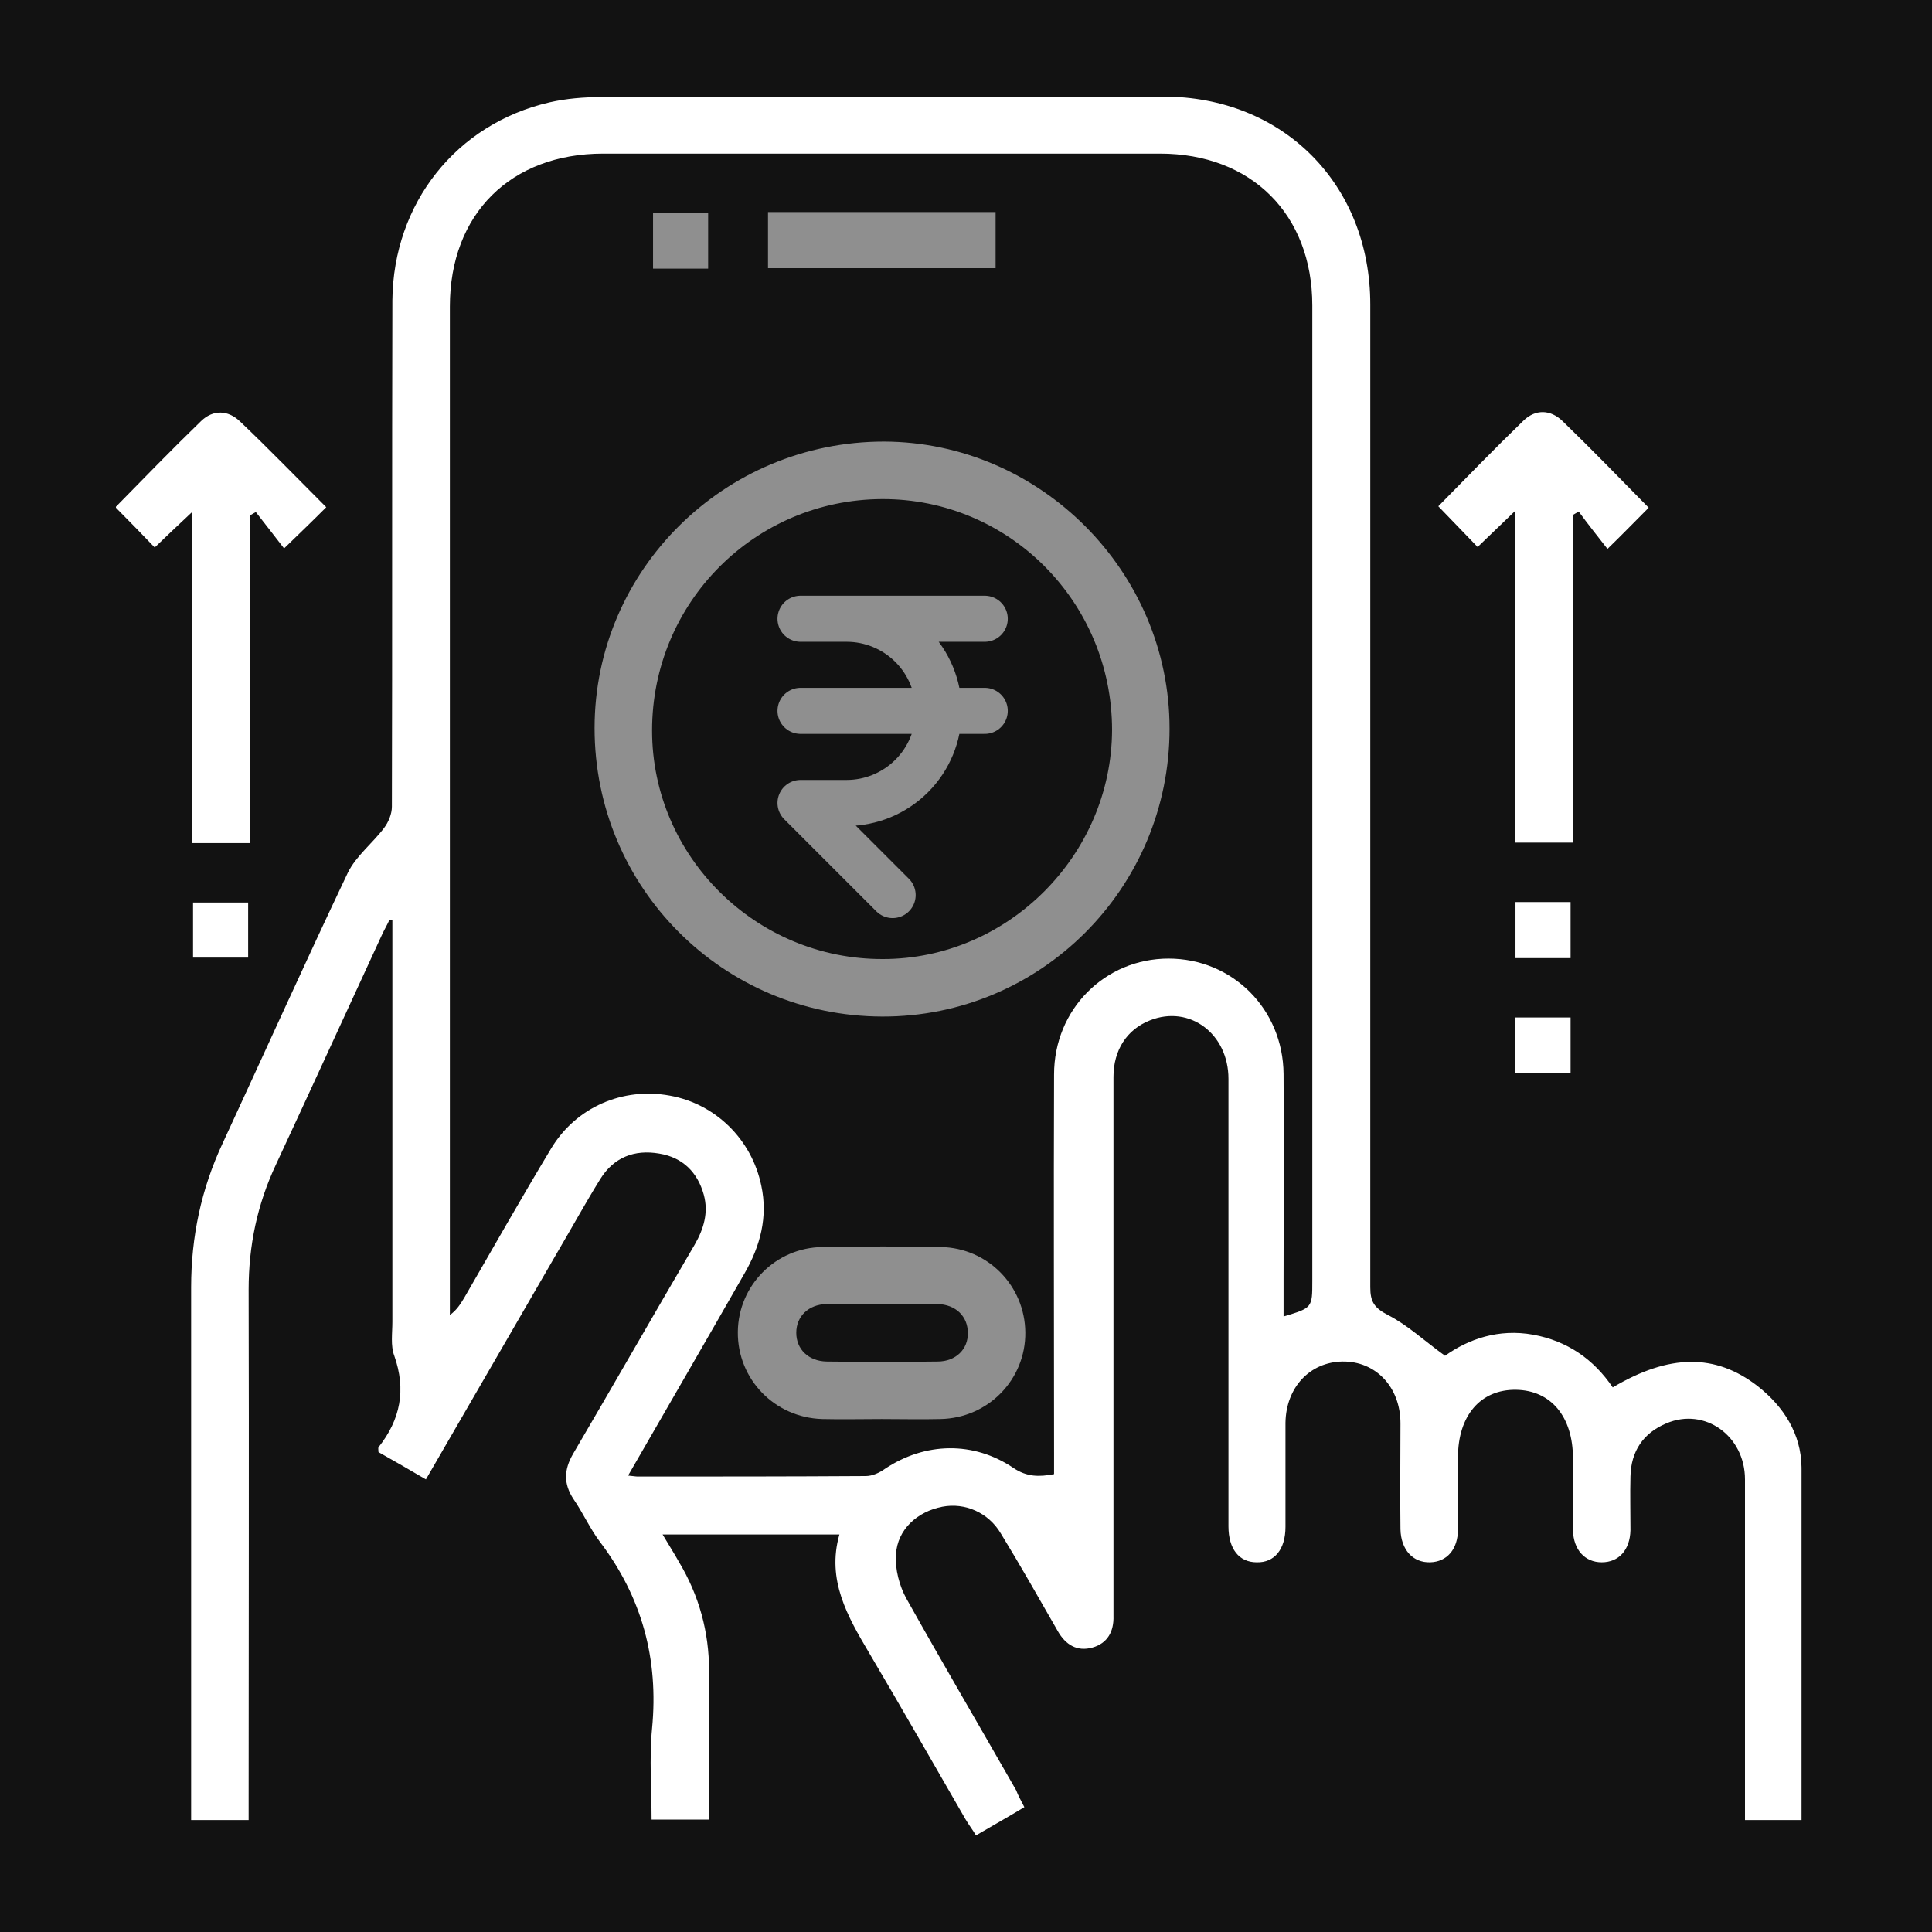
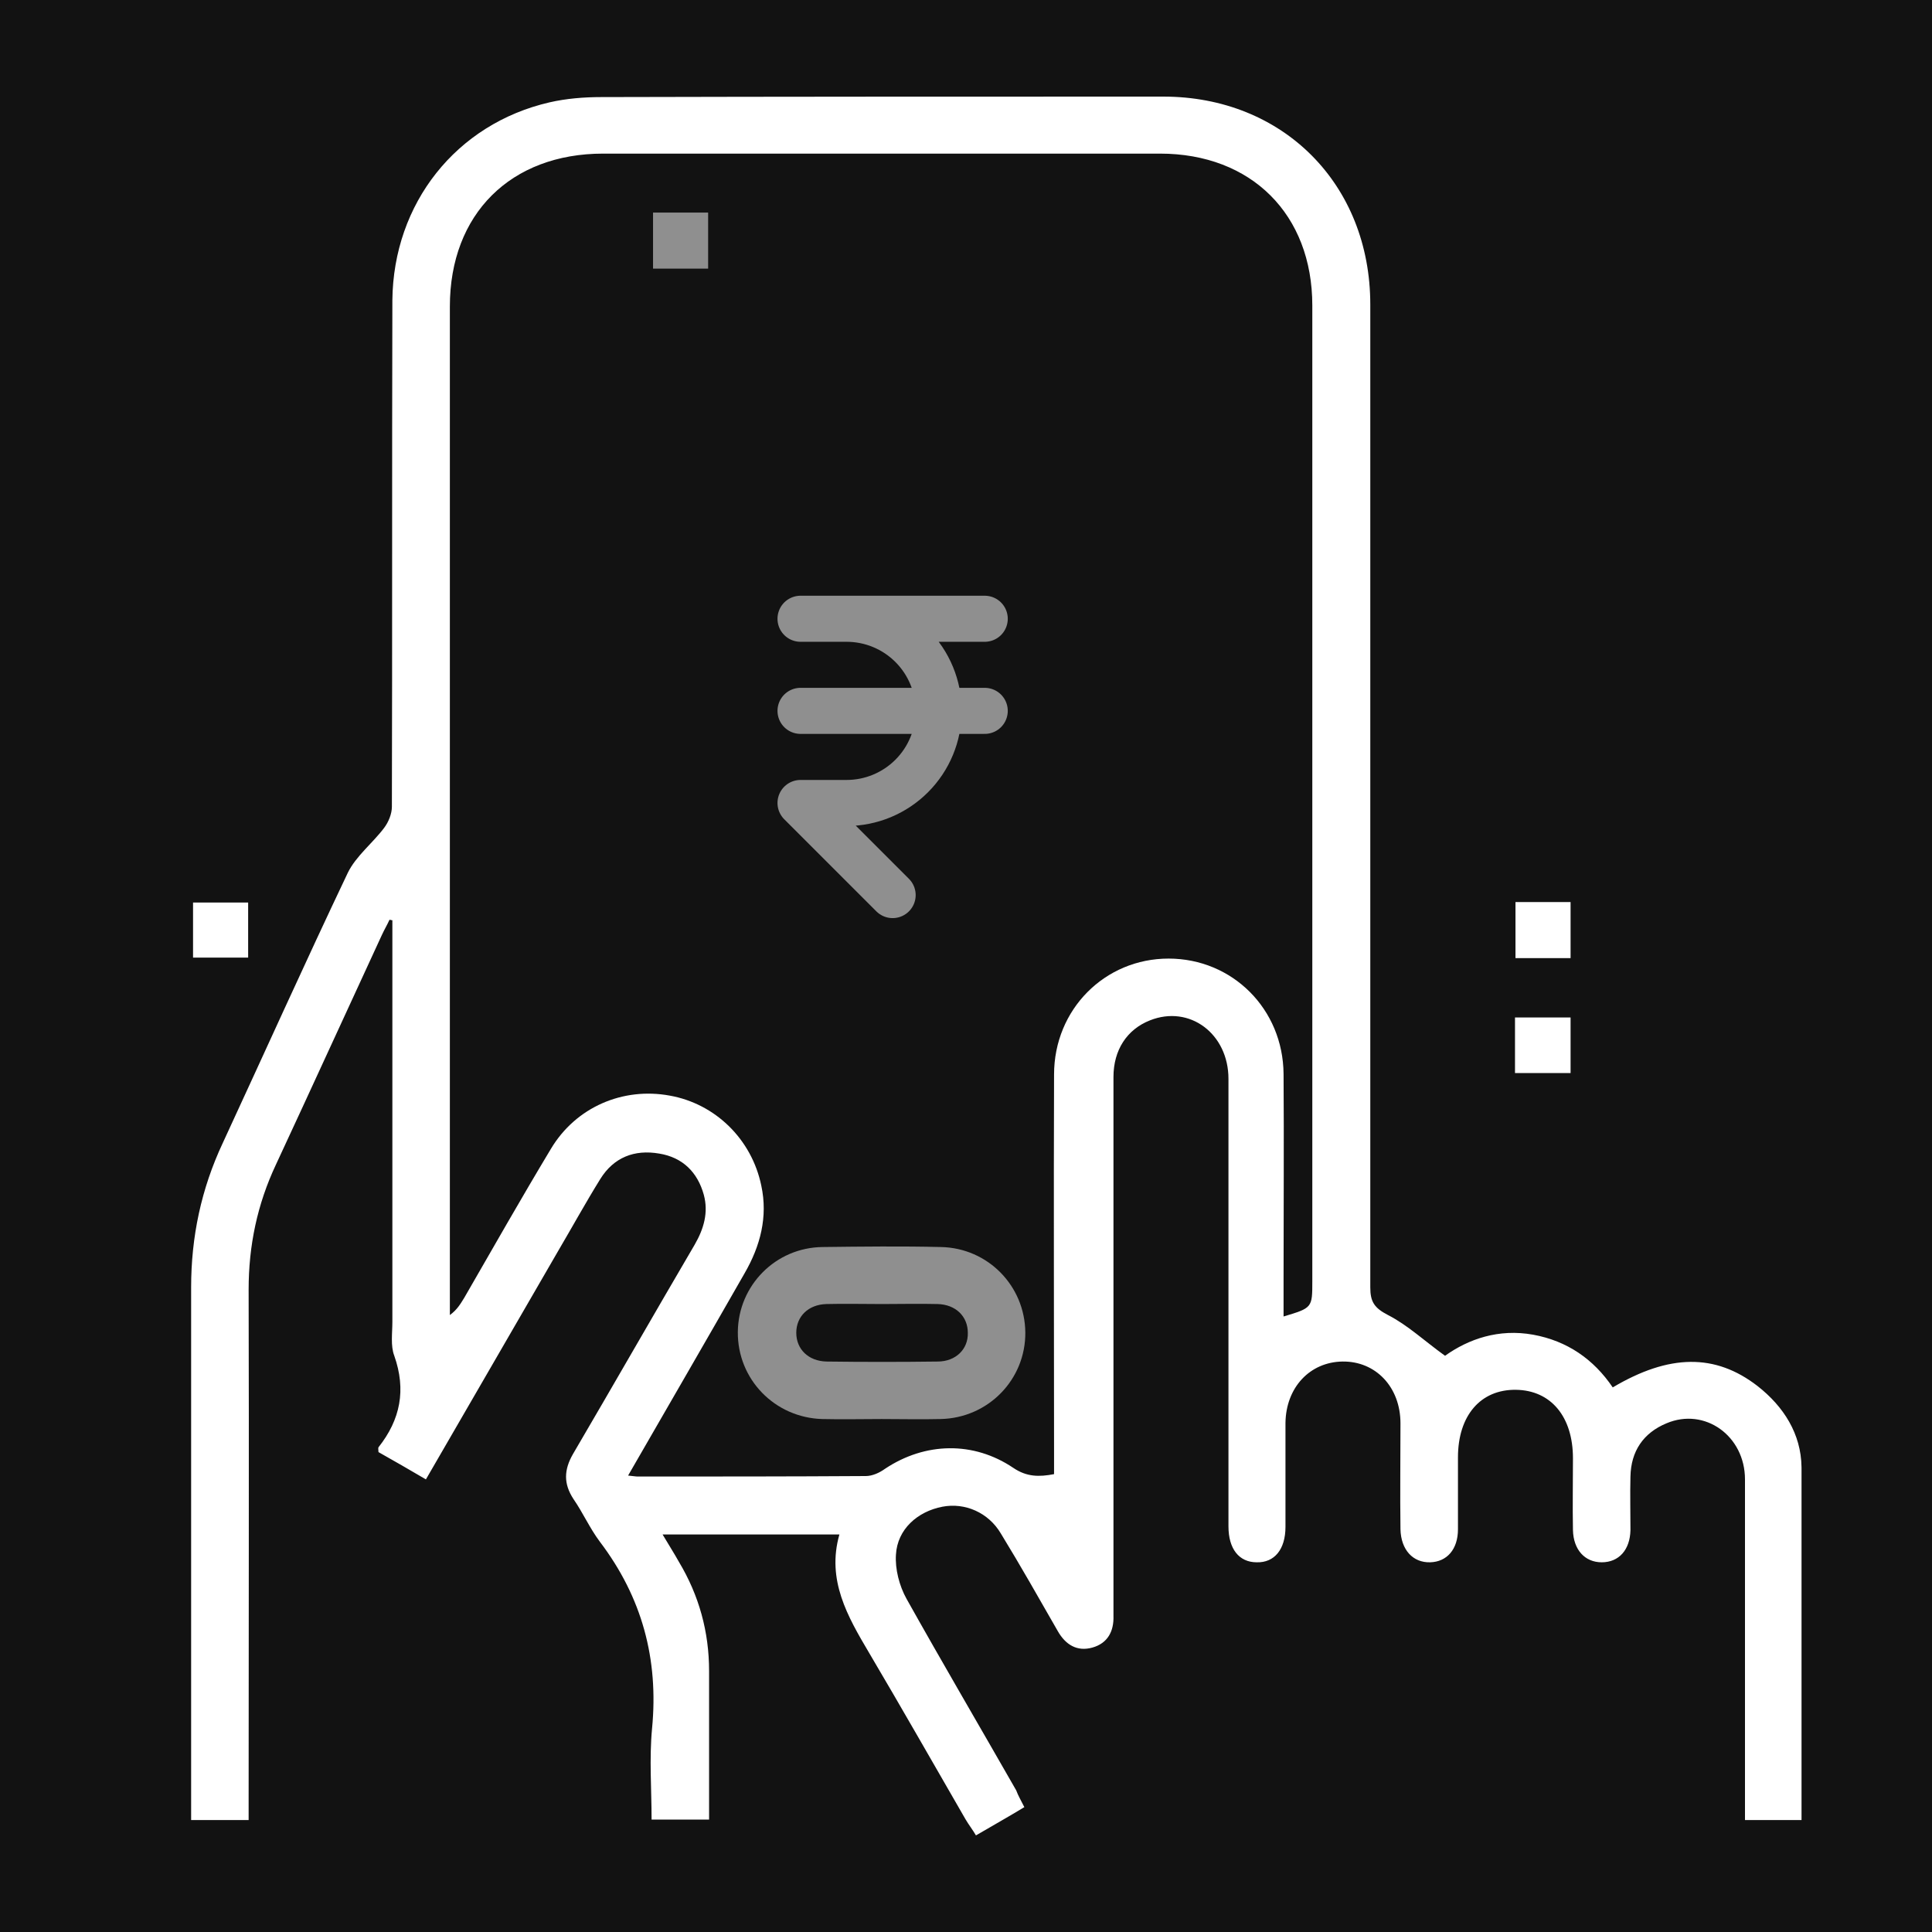
<svg xmlns="http://www.w3.org/2000/svg" width="100" height="100" viewBox="0 0 100 100" fill="none">
  <rect width="100" height="100" fill="#121212" />
  <g clip-path="url(#clip0_1026_743)">
    <path d="M53.02 93.537C52.202 94.033 51.408 94.479 50.515 95C50.342 94.702 50.143 94.454 49.97 94.157C48.308 91.28 46.671 88.403 44.985 85.551C43.869 83.666 42.778 81.781 43.447 79.425C40.372 79.425 37.421 79.425 34.296 79.425C34.618 79.971 34.891 80.393 35.139 80.839C36.181 82.575 36.702 84.46 36.702 86.493C36.702 89.023 36.702 91.578 36.702 94.182C35.71 94.182 34.767 94.182 33.726 94.182C33.726 92.619 33.602 91.032 33.75 89.47C34.098 85.874 33.23 82.674 31.047 79.797C30.526 79.103 30.179 78.309 29.683 77.59C29.162 76.797 29.187 76.077 29.658 75.259C31.766 71.663 33.85 68.017 35.958 64.421C36.429 63.603 36.677 62.76 36.429 61.842C36.106 60.676 35.338 59.908 34.122 59.709C32.833 59.486 31.766 59.908 31.072 61.024C30.303 62.264 29.609 63.529 28.865 64.793C26.608 68.687 24.376 72.556 22.045 76.573C21.201 76.077 20.383 75.606 19.59 75.16C19.59 75.036 19.565 74.961 19.59 74.912C20.73 73.473 21.028 71.936 20.408 70.175C20.209 69.654 20.309 69.009 20.309 68.414C20.309 61.817 20.309 55.22 20.309 48.599C20.309 48.276 20.309 47.954 20.309 47.632C20.259 47.632 20.209 47.607 20.16 47.607C20.036 47.88 19.887 48.128 19.763 48.4C17.928 52.368 16.117 56.337 14.282 60.28C13.315 62.338 12.869 64.471 12.869 66.752C12.893 75.532 12.869 84.286 12.869 93.066C12.869 93.438 12.869 93.785 12.869 94.206C11.852 94.206 10.934 94.206 9.893 94.206C9.893 93.884 9.893 93.537 9.893 93.214C9.893 84.361 9.893 75.482 9.893 66.629C9.893 64.025 10.413 61.544 11.529 59.164C13.687 54.501 15.795 49.814 18.002 45.176C18.424 44.308 19.292 43.639 19.887 42.845C20.11 42.547 20.284 42.126 20.284 41.754C20.309 33.024 20.284 24.27 20.309 15.54C20.358 10.53 23.607 6.414 28.443 5.298C29.311 5.099 30.229 5.025 31.122 5.025C40.819 5 50.515 5 60.212 5C66.412 5 70.926 9.538 70.926 15.763C70.926 32.727 70.926 49.665 70.926 66.629C70.926 67.373 71.124 67.695 71.844 68.067C72.86 68.588 73.728 69.406 74.795 70.175C76.01 69.307 77.572 68.761 79.358 69.084C81.119 69.406 82.483 70.349 83.475 71.812C86.401 70.076 88.782 70.051 90.965 71.737C92.329 72.804 93.221 74.217 93.246 75.929C93.32 82.005 93.271 88.081 93.271 94.206C92.304 94.206 91.361 94.206 90.32 94.206C90.32 93.884 90.32 93.537 90.32 93.214C90.32 87.659 90.32 82.104 90.32 76.573C90.32 74.317 88.237 72.829 86.252 73.672C85.062 74.168 84.417 75.11 84.392 76.425C84.368 77.342 84.392 78.285 84.392 79.202C84.368 80.219 83.797 80.864 82.904 80.864C82.036 80.864 81.441 80.219 81.416 79.202C81.392 77.962 81.416 76.722 81.416 75.482C81.416 73.325 80.276 71.961 78.465 71.936C76.63 71.911 75.464 73.275 75.464 75.433C75.464 76.673 75.464 77.913 75.464 79.153C75.464 80.194 74.894 80.839 74.026 80.864C73.133 80.889 72.513 80.219 72.488 79.153C72.463 77.317 72.488 75.482 72.488 73.672C72.488 71.787 71.199 70.448 69.487 70.473C67.801 70.497 66.561 71.812 66.536 73.647C66.536 75.433 66.536 77.243 66.536 79.029C66.536 80.194 65.966 80.889 65.048 80.864C64.131 80.864 63.585 80.169 63.585 79.004C63.585 71.291 63.585 63.578 63.585 55.84C63.585 53.509 61.576 51.996 59.518 52.815C58.327 53.286 57.633 54.352 57.633 55.741C57.633 58.841 57.633 61.941 57.633 65.041C57.633 71.018 57.633 77.02 57.633 82.997C57.633 83.22 57.633 83.443 57.633 83.641C57.658 84.435 57.335 85.055 56.542 85.278C55.748 85.501 55.153 85.129 54.756 84.435C53.789 82.749 52.822 81.037 51.805 79.376C51.16 78.285 49.945 77.764 48.779 77.987C47.49 78.235 46.448 79.153 46.374 80.467C46.324 81.211 46.547 82.079 46.919 82.749C48.779 86.072 50.714 89.37 52.599 92.669C52.698 92.942 52.847 93.19 53.02 93.537ZM32.51 76.375C32.783 76.4 32.907 76.425 33.006 76.425C36.95 76.425 40.868 76.425 44.811 76.4C45.158 76.4 45.531 76.226 45.803 76.028C47.886 74.639 50.391 74.589 52.45 75.978C53.144 76.449 53.789 76.449 54.558 76.301C54.558 75.904 54.558 75.581 54.558 75.234C54.558 68.687 54.533 62.164 54.558 55.617C54.558 52.244 57.187 49.616 60.485 49.616C63.783 49.616 66.412 52.22 66.437 55.592C66.462 59.114 66.437 62.66 66.437 66.182C66.437 66.827 66.437 67.472 66.437 68.141C67.925 67.695 67.925 67.695 67.925 66.306C67.925 49.467 67.925 32.652 67.925 15.813C67.925 11.101 64.775 7.951 60.039 7.951C50.441 7.951 40.819 7.951 31.221 7.951C26.434 7.951 23.285 11.076 23.285 15.863C23.285 32.975 23.285 50.087 23.285 67.199C23.285 67.497 23.285 67.794 23.285 68.067C23.657 67.794 23.83 67.497 24.029 67.174C25.517 64.595 26.98 62.016 28.517 59.461C29.807 57.304 32.238 56.262 34.668 56.709C37.024 57.13 38.909 58.965 39.405 61.371C39.752 62.983 39.355 64.496 38.537 65.909C36.553 69.381 34.569 72.804 32.51 76.375Z" fill="white" />
-     <path d="M16.887 26.253C16.168 26.973 15.498 27.617 14.704 28.386C14.233 27.766 13.737 27.146 13.241 26.502C13.142 26.551 13.043 26.625 12.944 26.675C12.944 32.305 12.944 37.934 12.944 43.638C11.902 43.638 10.96 43.638 9.943 43.638C9.943 37.984 9.943 32.354 9.943 26.502C9.199 27.196 8.628 27.741 8.008 28.337C7.314 27.617 6.669 26.948 5.975 26.253C7.438 24.765 8.901 23.253 10.414 21.789C11.034 21.194 11.803 21.219 12.423 21.814C13.935 23.253 15.374 24.741 16.887 26.253Z" fill="white" />
-     <path d="M85.335 26.278C84.64 26.973 83.995 27.642 83.202 28.411C82.681 27.742 82.185 27.122 81.714 26.477C81.615 26.526 81.515 26.601 81.416 26.65C81.416 32.28 81.416 37.91 81.416 43.614C80.374 43.614 79.432 43.614 78.415 43.614C78.415 37.984 78.415 32.355 78.415 26.452C77.671 27.171 77.101 27.717 76.481 28.312C75.787 27.593 75.142 26.923 74.447 26.204C75.886 24.741 77.349 23.228 78.862 21.765C79.482 21.17 80.251 21.194 80.871 21.79C82.383 23.253 83.822 24.741 85.335 26.278Z" fill="white" />
    <path d="M9.992 46.714C10.984 46.714 11.902 46.714 12.844 46.714C12.844 47.681 12.844 48.574 12.844 49.566C11.927 49.566 10.984 49.566 9.992 49.566C9.992 48.649 9.992 47.731 9.992 46.714Z" fill="white" />
    <path d="M78.441 46.69C79.409 46.69 80.301 46.69 81.293 46.69C81.293 47.632 81.293 48.574 81.293 49.591C80.401 49.591 79.458 49.591 78.441 49.591C78.441 48.649 78.441 47.706 78.441 46.69Z" fill="white" />
    <path d="M78.416 52.665C79.383 52.665 80.301 52.665 81.293 52.665C81.293 53.608 81.293 54.55 81.293 55.542C80.35 55.542 79.408 55.542 78.416 55.542C78.416 54.599 78.416 53.682 78.416 52.665Z" fill="white" />
-     <path d="M60.536 37.712C60.536 45.97 53.864 52.641 45.656 52.616C37.422 52.592 30.775 45.945 30.775 37.687C30.775 29.503 37.496 22.856 45.755 22.856C53.84 22.881 60.536 29.577 60.536 37.712ZM45.705 49.64C52.178 49.64 57.535 44.259 57.56 37.786C57.56 31.164 52.228 25.807 45.656 25.832C39.059 25.857 33.751 31.189 33.751 37.811C33.751 44.333 39.133 49.665 45.705 49.64Z" fill="#8F8F8F" />
    <path d="M45.63 73.449C44.613 73.449 43.596 73.474 42.554 73.449C40.099 73.375 38.165 71.391 38.19 68.936C38.215 66.53 40.149 64.571 42.579 64.546C44.613 64.521 46.671 64.497 48.705 64.546C51.135 64.596 53.045 66.555 53.07 68.961C53.095 71.391 51.16 73.4 48.68 73.449C47.688 73.474 46.647 73.449 45.63 73.449ZM45.655 67.497C44.687 67.497 43.72 67.473 42.778 67.497C41.835 67.522 41.215 68.142 41.215 68.985C41.215 69.829 41.835 70.449 42.778 70.473C44.687 70.498 46.622 70.498 48.531 70.473C49.474 70.473 50.119 69.829 50.094 68.985C50.094 68.142 49.474 67.522 48.531 67.497C47.564 67.473 46.597 67.497 45.655 67.497Z" fill="#8F8F8F" />
-     <path d="M39.752 10.977C43.72 10.977 47.589 10.977 51.532 10.977C51.532 11.92 51.532 12.862 51.532 13.879C47.638 13.879 43.72 13.879 39.752 13.879C39.752 12.937 39.752 11.994 39.752 10.977Z" fill="#8F8F8F" />
    <path d="M36.653 13.903C35.686 13.903 34.768 13.903 33.801 13.903C33.801 12.936 33.801 11.994 33.801 11.002C34.743 11.002 35.661 11.002 36.653 11.002C36.653 11.919 36.653 12.862 36.653 13.903Z" fill="#8F8F8F" />
    <path d="M50.97 32.027H41.435M50.97 36.794H41.435M46.203 46.329L41.435 41.562H43.819C45.084 41.562 46.296 41.059 47.19 40.165C48.084 39.271 48.586 38.059 48.586 36.794C48.586 35.53 48.084 34.317 47.19 33.423C46.296 32.529 45.084 32.027 43.819 32.027" stroke="#8F8F8F" stroke-width="2.384" stroke-linecap="round" stroke-linejoin="round" />
  </g>
  <defs>
    <clipPath id="clip0_1026_743">
      <rect width="87.247" height="90" fill="white" transform="translate(6 5)" />
    </clipPath>
  </defs>
</svg>